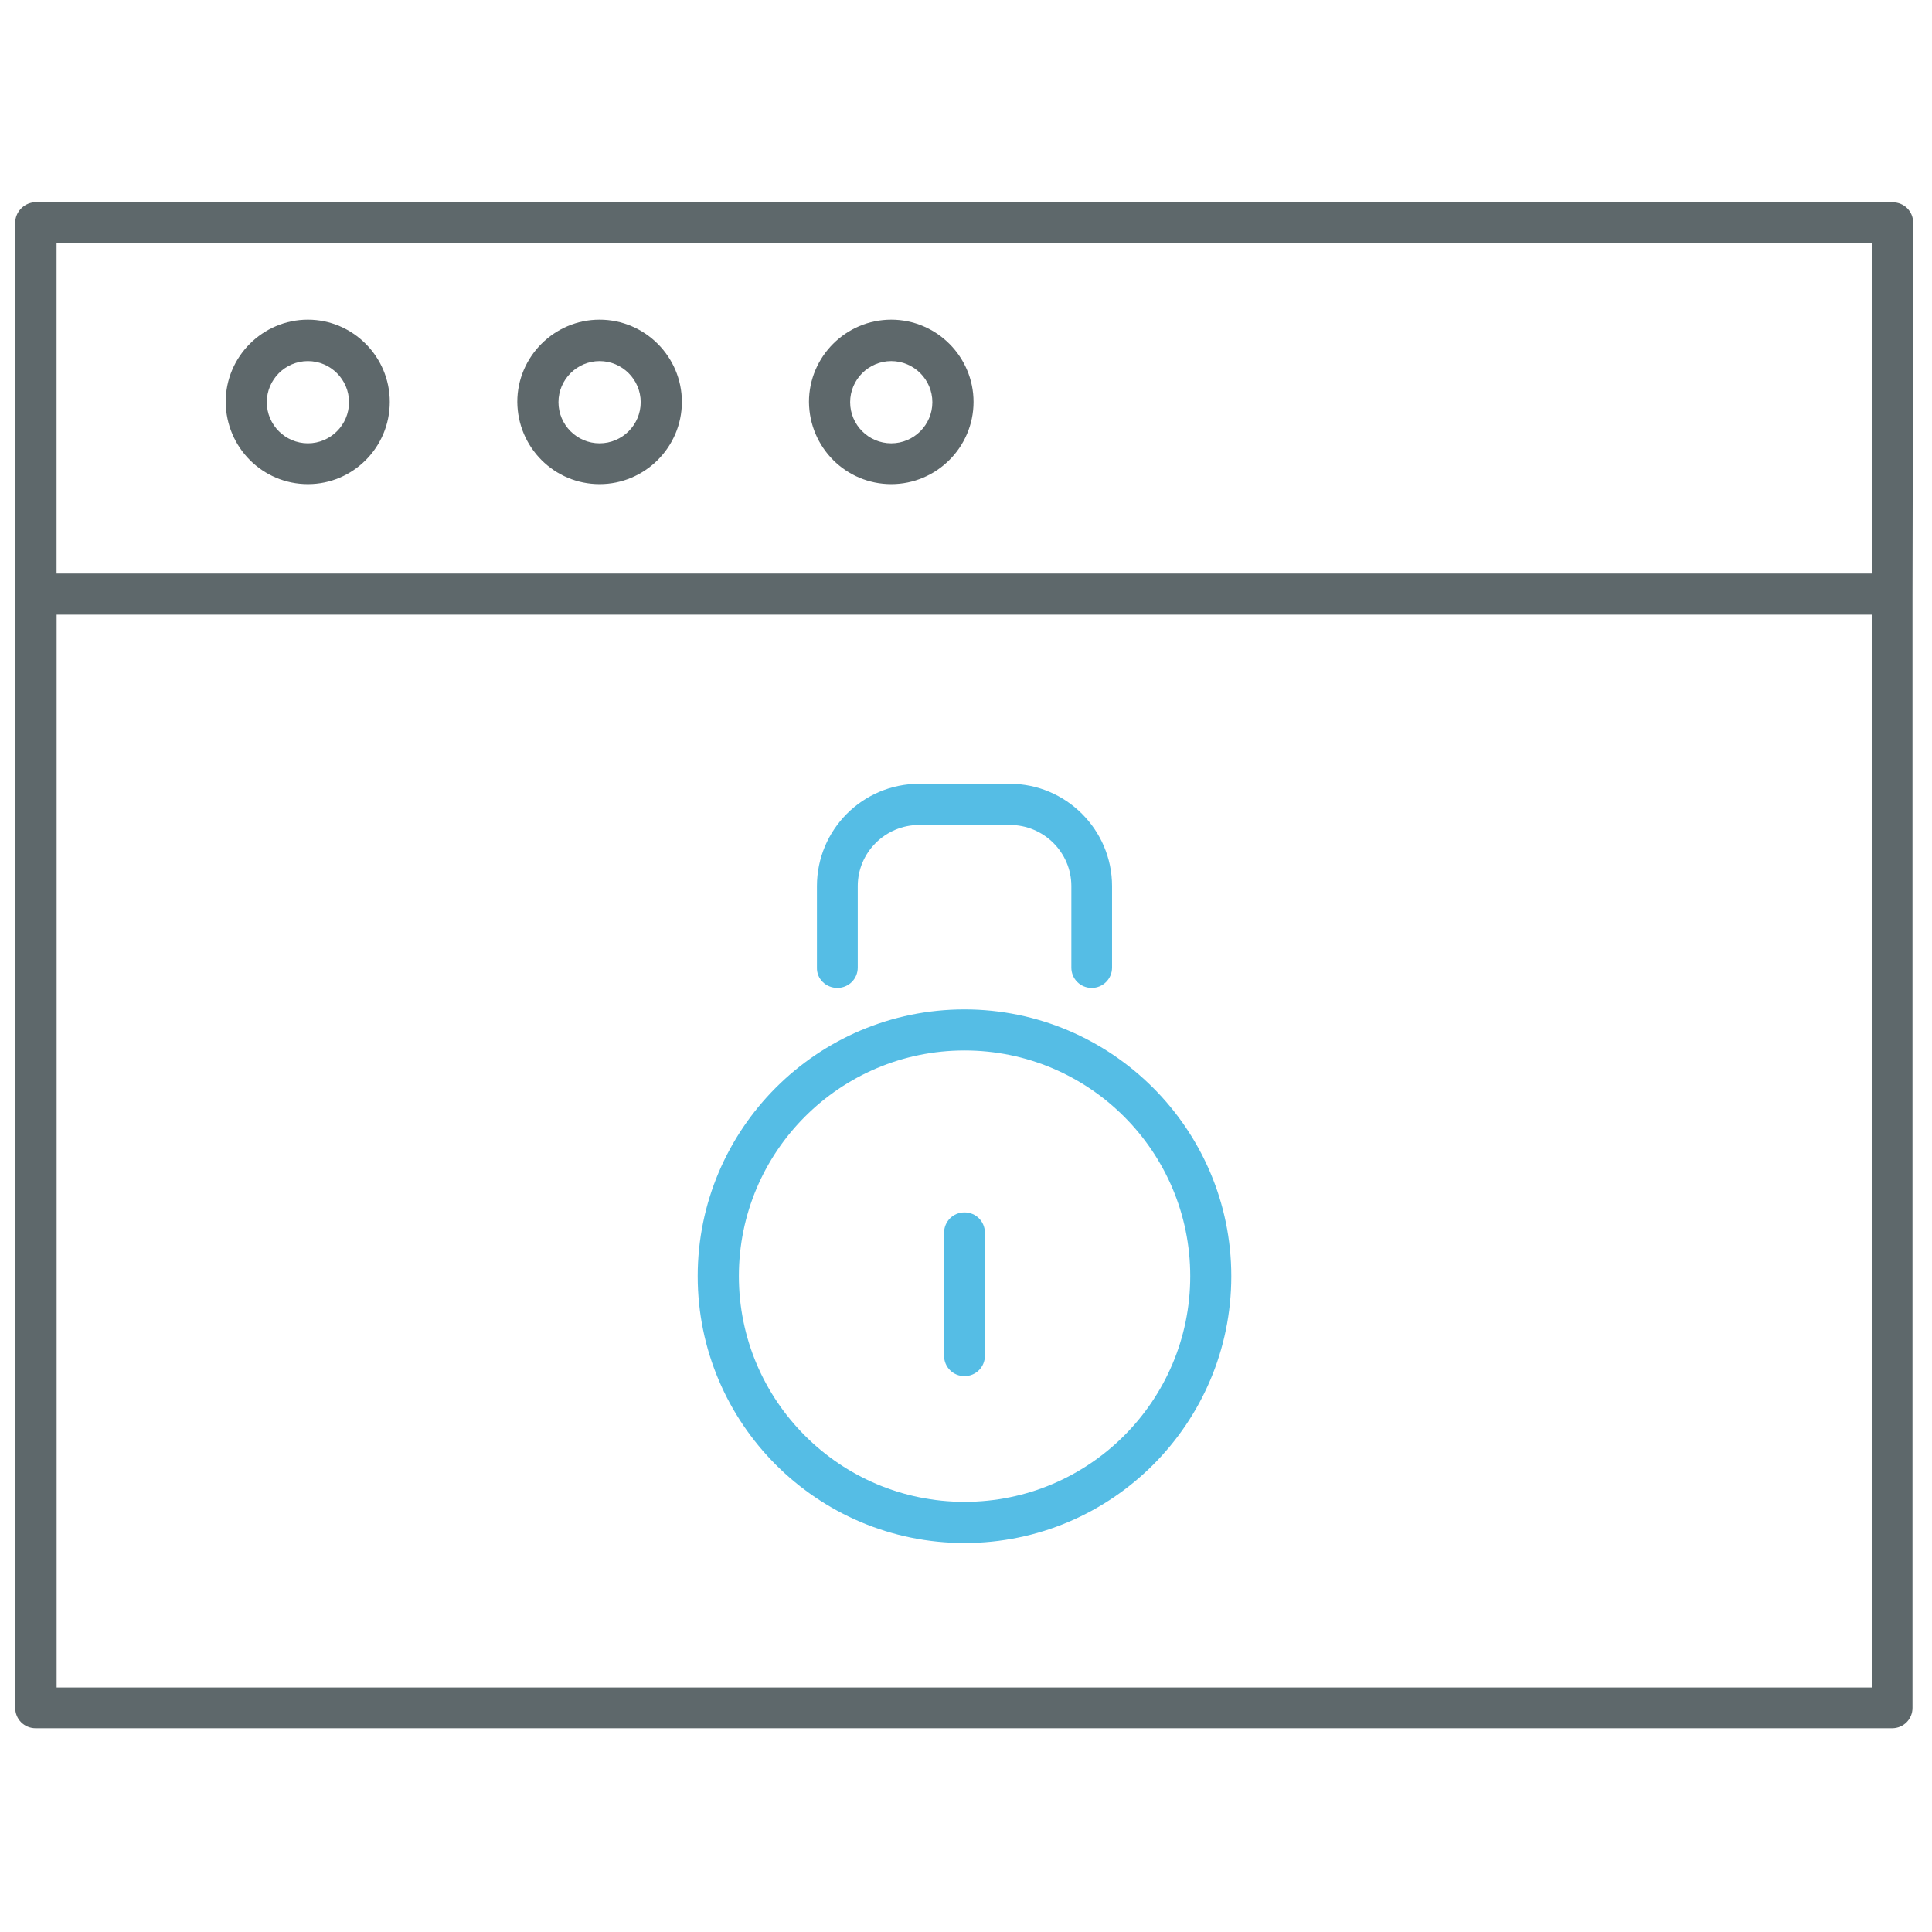
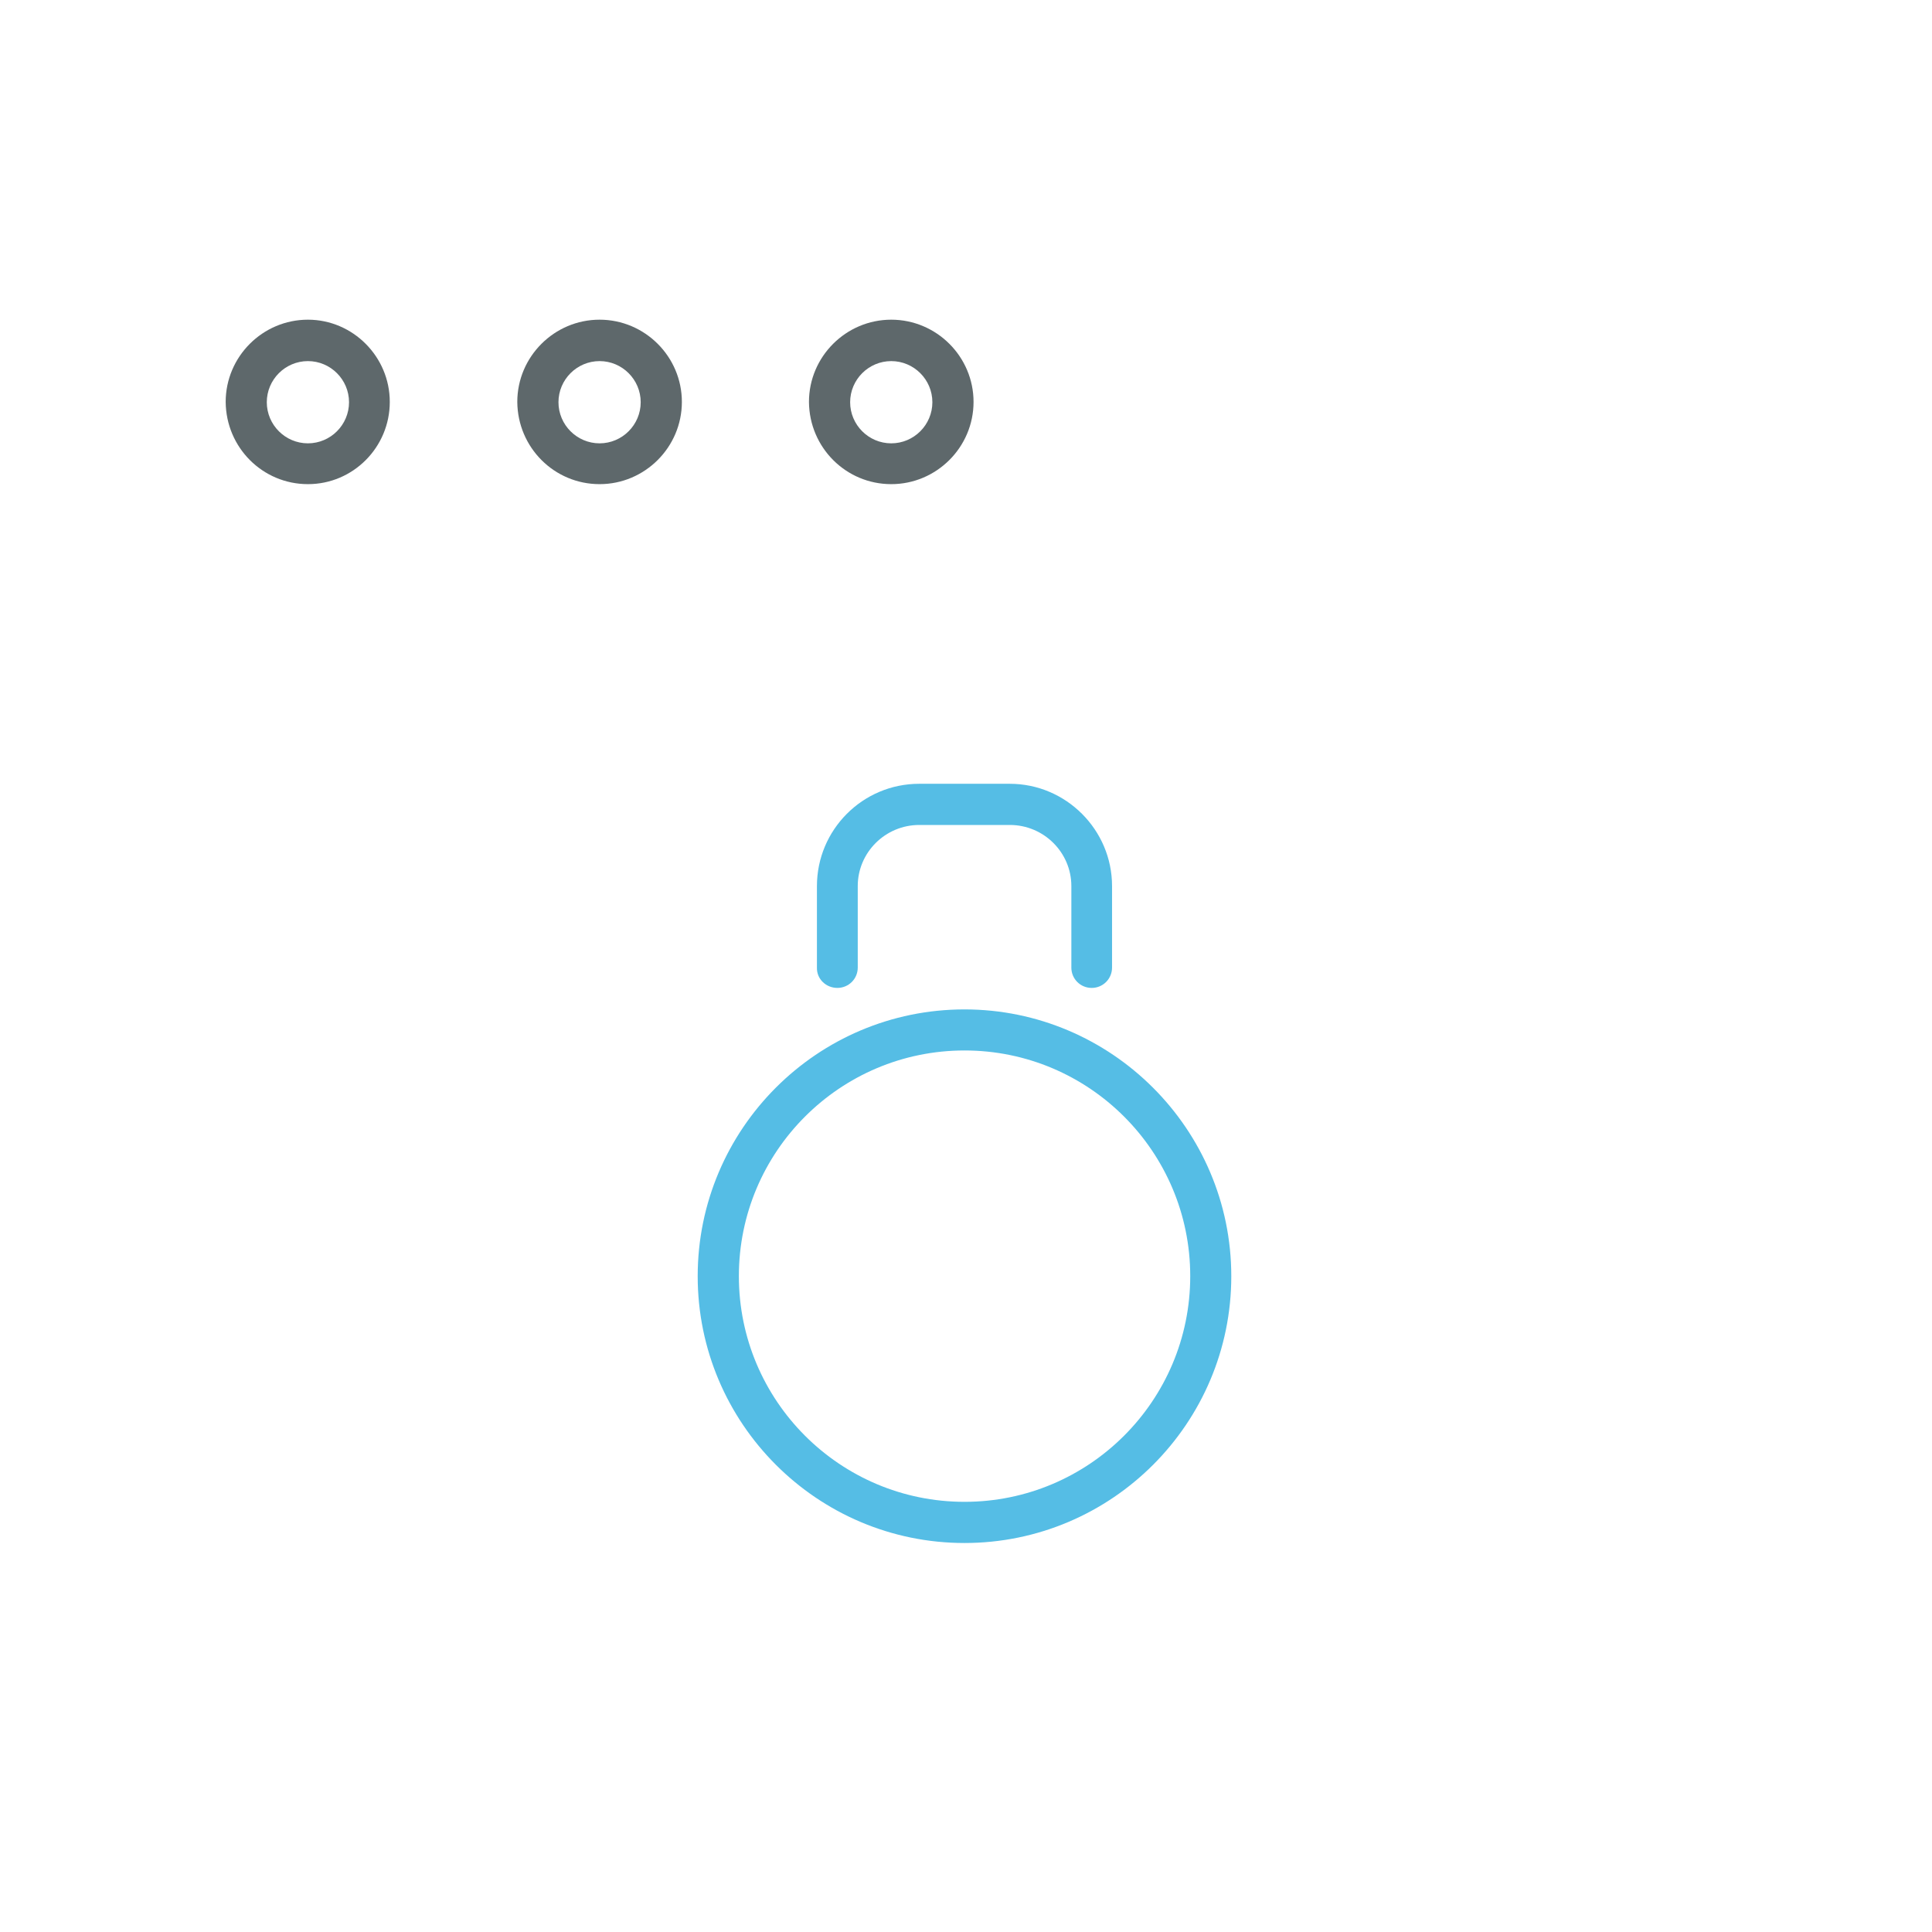
<svg xmlns="http://www.w3.org/2000/svg" version="1.1" width="32" height="32" viewBox="0 0 32 32">
  <title>privacy</title>
-   <path fill="#5e686b" d="M31.688 3.688c0-0.188-0.15-0.337-0.337-0.337h-30.756c-0.012 0-0.025 0-0.037 0-0.169 0.019-0.306 0.163-0.306 0.337v24.6c0 0.188 0.15 0.337 0.338 0.337h30.75c0.188 0 0.337-0.15 0.337-0.337v-18.375c0-0.012 0-0.025 0-0.031 0-0.012 0-0.025 0-0.037l0.012-6.156zM31.006 4.031v5.469h-30.069v-5.469h30.069zM0.938 27.95v-17.769h30.069v17.769h-30.069z" />
  <path fill="#5e686b" d="M5.1 8.019c0.75 0 1.356-0.612 1.356-1.362s-0.612-1.362-1.356-1.362c-0.75 0-1.362 0.612-1.362 1.362 0.006 0.756 0.612 1.362 1.362 1.362zM5.1 5.981c0.375 0 0.681 0.306 0.681 0.681s-0.306 0.681-0.681 0.681c-0.375 0-0.681-0.306-0.681-0.681s0.306-0.681 0.681-0.681z" />
  <path fill="#5e686b" d="M9.931 8.019c0.75 0 1.363-0.612 1.363-1.362s-0.613-1.362-1.363-1.362c-0.75 0-1.363 0.612-1.363 1.362 0.006 0.756 0.613 1.362 1.363 1.362zM9.931 5.981c0.375 0 0.681 0.306 0.681 0.681s-0.306 0.681-0.681 0.681c-0.375 0-0.681-0.306-0.681-0.681s0.306-0.681 0.681-0.681z" />
  <path fill="#5e686b" d="M14.762 8.019c0.75 0 1.363-0.612 1.363-1.362s-0.613-1.362-1.363-1.362-1.363 0.612-1.363 1.362c0.006 0.756 0.613 1.362 1.363 1.362zM14.762 5.981c0.375 0 0.681 0.306 0.681 0.681s-0.306 0.681-0.681 0.681-0.681-0.306-0.681-0.681 0.306-0.681 0.681-0.681z" />
  <path id="svg-ico" fill="#55bde5" d="M15.975 16.719c-2.438 0-4.419 1.981-4.419 4.419s1.981 4.419 4.419 4.419c2.438 0 4.419-1.981 4.419-4.419s-1.988-4.419-4.419-4.419zM15.975 24.875c-2.063 0-3.737-1.675-3.737-3.738s1.675-3.738 3.738-3.738c2.063 0 3.738 1.675 3.738 3.738s-1.675 3.738-3.738 3.738z" />
-   <path id="svg-ico" fill="#55bde5" d="M15.975 20.081c-0.188 0-0.338 0.15-0.338 0.337v2.038c0 0.188 0.15 0.337 0.338 0.337s0.338-0.15 0.338-0.337v-2.038c0-0.188-0.15-0.337-0.338-0.337z" />
  <path id="svg-ico" fill="#55bde5" d="M13.869 16.363c0.188 0 0.338-0.15 0.338-0.337v-1.35c0-0.556 0.456-1.012 1.019-1.012h1.5c0.563 0 1.019 0.456 1.019 1.012v1.35c0 0.188 0.15 0.337 0.337 0.337s0.337-0.15 0.337-0.337v-1.35c0-0.931-0.762-1.694-1.694-1.694h-1.5c-0.938 0-1.694 0.762-1.694 1.694v1.35c-0.006 0.188 0.15 0.337 0.338 0.337z" />
</svg>